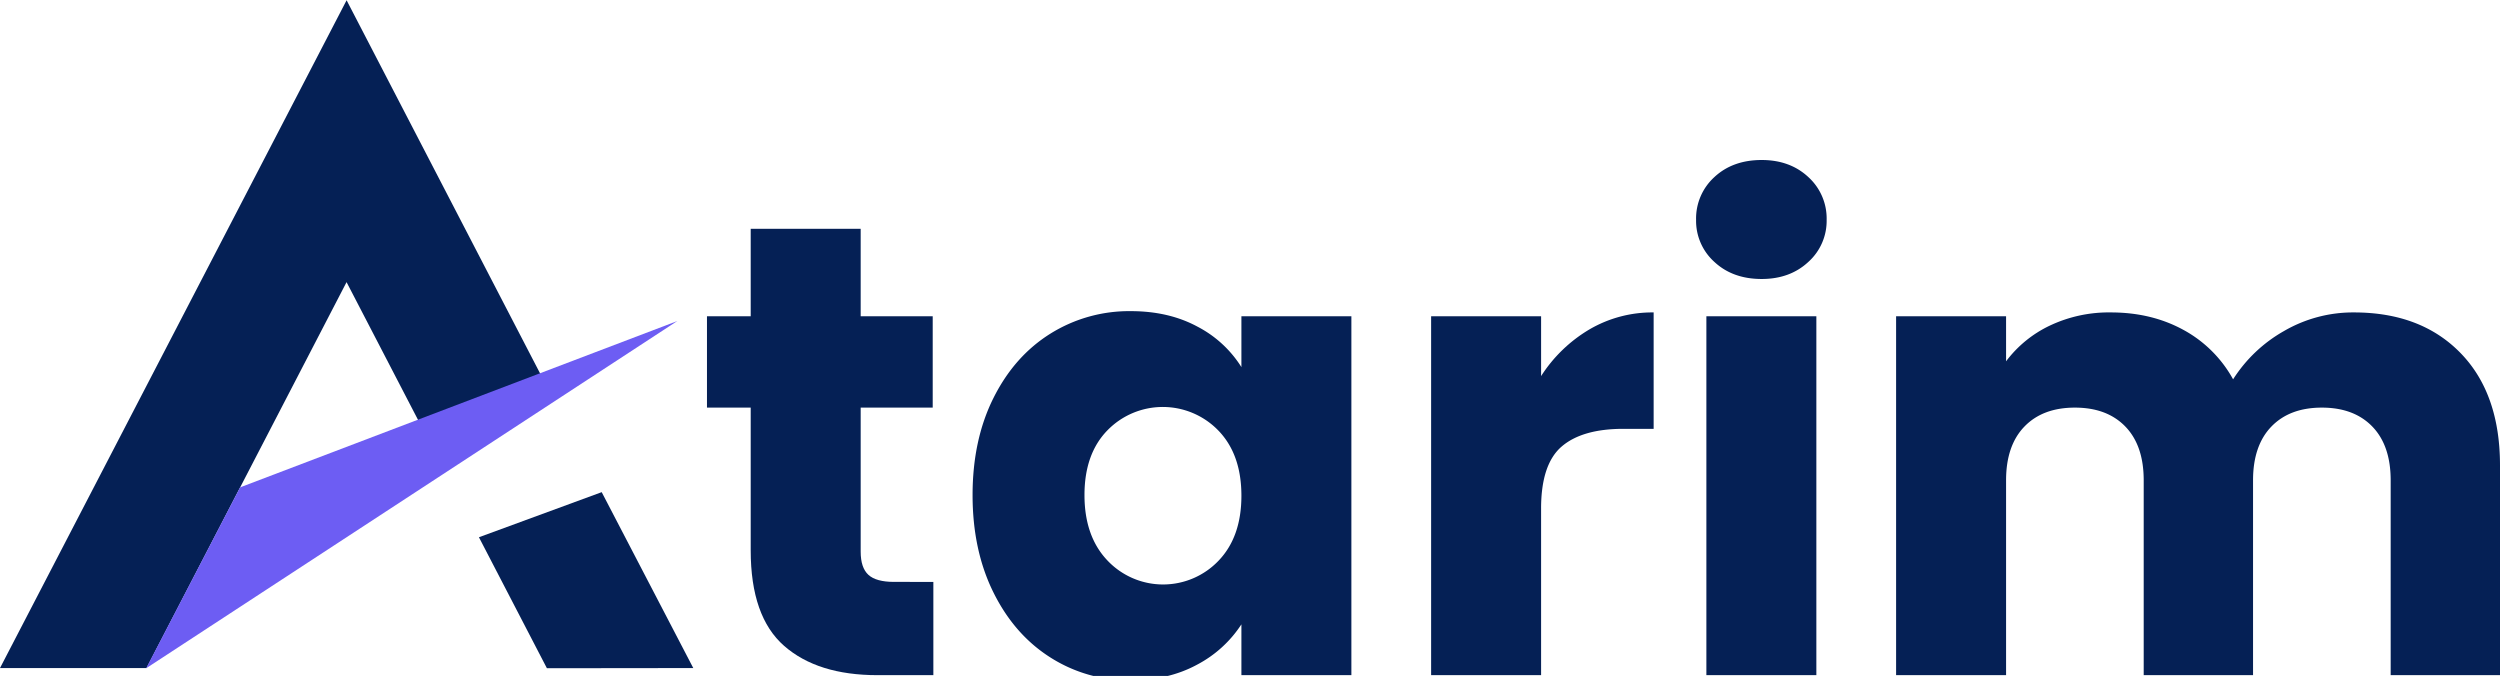
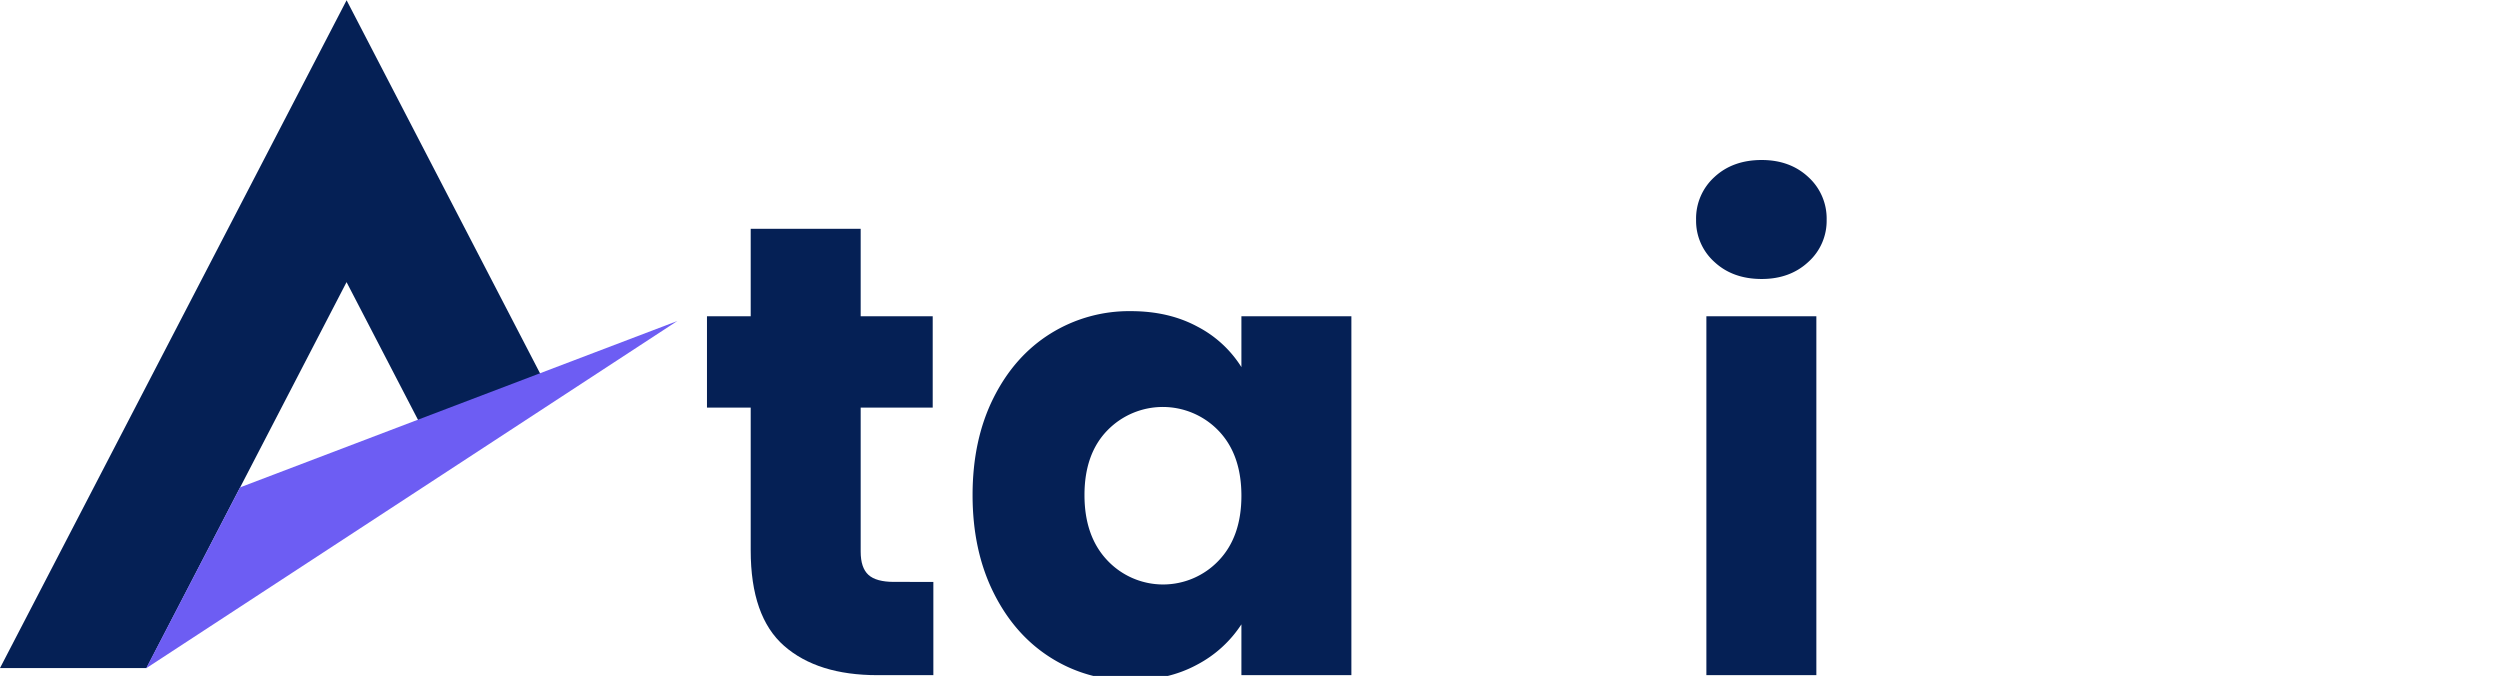
<svg xmlns="http://www.w3.org/2000/svg" id="Layer_1" data-name="Layer 1" viewBox="0 0 1080 292">
  <defs>
    <style>
      .cls-1 {
        fill: #052055;
      }

      .cls-2 {
        fill: #6d5df3;
      }
    </style>
  </defs>
  <title>#9304 - New logo request</title>
  <g>
    <g>
      <g>
-         <polygon class="cls-1" points="259.935 212.609 206.901 232.093 236.261 288.676 299.495 288.602 259.935 212.609" />
        <polygon class="cls-1" points="149.731 0.11 0 288.602 63.269 288.602 149.712 121.876 180.879 181.943 233.913 162.459 149.731 0.11" />
      </g>
      <polygon class="cls-2" points="63.132 288.697 103.705 210.548 292.583 138.683 63.132 288.697" />
    </g>
    <g>
      <path class="cls-1" d="M403.209,251.381v40.286H379.038q-25.838,0-40.286-12.642-14.449-12.639-14.447-41.258V176.089H305.412V136.637h18.893V98.852H371.814V136.637h31.117v39.452H371.814V238.324q0,6.947,3.334,10.002,3.334,3.059,11.113,3.055Z" />
      <path class="cls-1" d="M429.183,171.921q9.026-18.057,24.589-27.782a64.191,64.191,0,0,1,34.729-9.724q16.389,0,28.755,6.668a49.135,49.135,0,0,1,19.032,17.504V136.637h47.51V291.667H536.288V269.719a51.338,51.338,0,0,1-19.309,17.504q-12.366,6.668-28.756,6.668a63.01,63.01,0,0,1-34.451-9.863q-15.563-9.859-24.589-28.061-9.031-18.193-9.029-42.092Q420.154,189.983,429.183,171.921Zm97.242,14.17a33.388,33.388,0,0,0-48.065-.139q-9.865,10.144-9.863,27.921,0,17.784,9.863,28.2a33.078,33.078,0,0,0,48.065.139q9.859-10.276,9.863-28.061Q536.288,196.376,526.425,186.091Z" />
-       <path class="cls-1" d="M686.591,142.332a53.761,53.761,0,0,1,27.783-7.363v50.288H701.316q-17.784,0-26.672,7.641-8.896,7.644-8.891,26.811v71.959H618.244V136.637h47.51v25.838A62.724,62.724,0,0,1,686.591,142.332Z" />
      <path class="cls-1" d="M740.628,113.16A23.852,23.852,0,0,1,732.71,94.961,24.174,24.174,0,0,1,740.628,76.486q7.918-7.359,20.421-7.363,12.222,0,20.143,7.363a24.174,24.174,0,0,1,7.918,18.475,23.852,23.852,0,0,1-7.918,18.198q-7.918,7.364-20.143,7.363Q748.547,120.522,740.628,113.16Zm44.037,23.477V291.667H737.155V136.637Z" />
-       <path class="cls-1" d="M1062.913,152.473Q1080.001,169.976,1080,201.094v90.573h-47.23V207.484q0-15.003-7.918-23.199-7.918-8.191-21.81-8.195-13.898,0-21.81,8.195-7.918,8.198-7.918,23.199v84.183H926.08V207.484q0-15.003-7.918-23.199-7.918-8.191-21.81-8.195-13.895,0-21.81,8.195-7.918,8.198-7.918,23.199v84.183H819.115V136.637h47.51v19.448a50.877,50.877,0,0,1,18.892-15.42,59.438,59.438,0,0,1,26.395-5.696q17.505,0,31.256,7.502a53.791,53.791,0,0,1,21.532,21.394,62.478,62.478,0,0,1,21.95-20.838,59.3,59.3,0,0,1,30.284-8.057Q1045.823,134.969,1062.913,152.473Z" />
    </g>
  </g>
</svg>